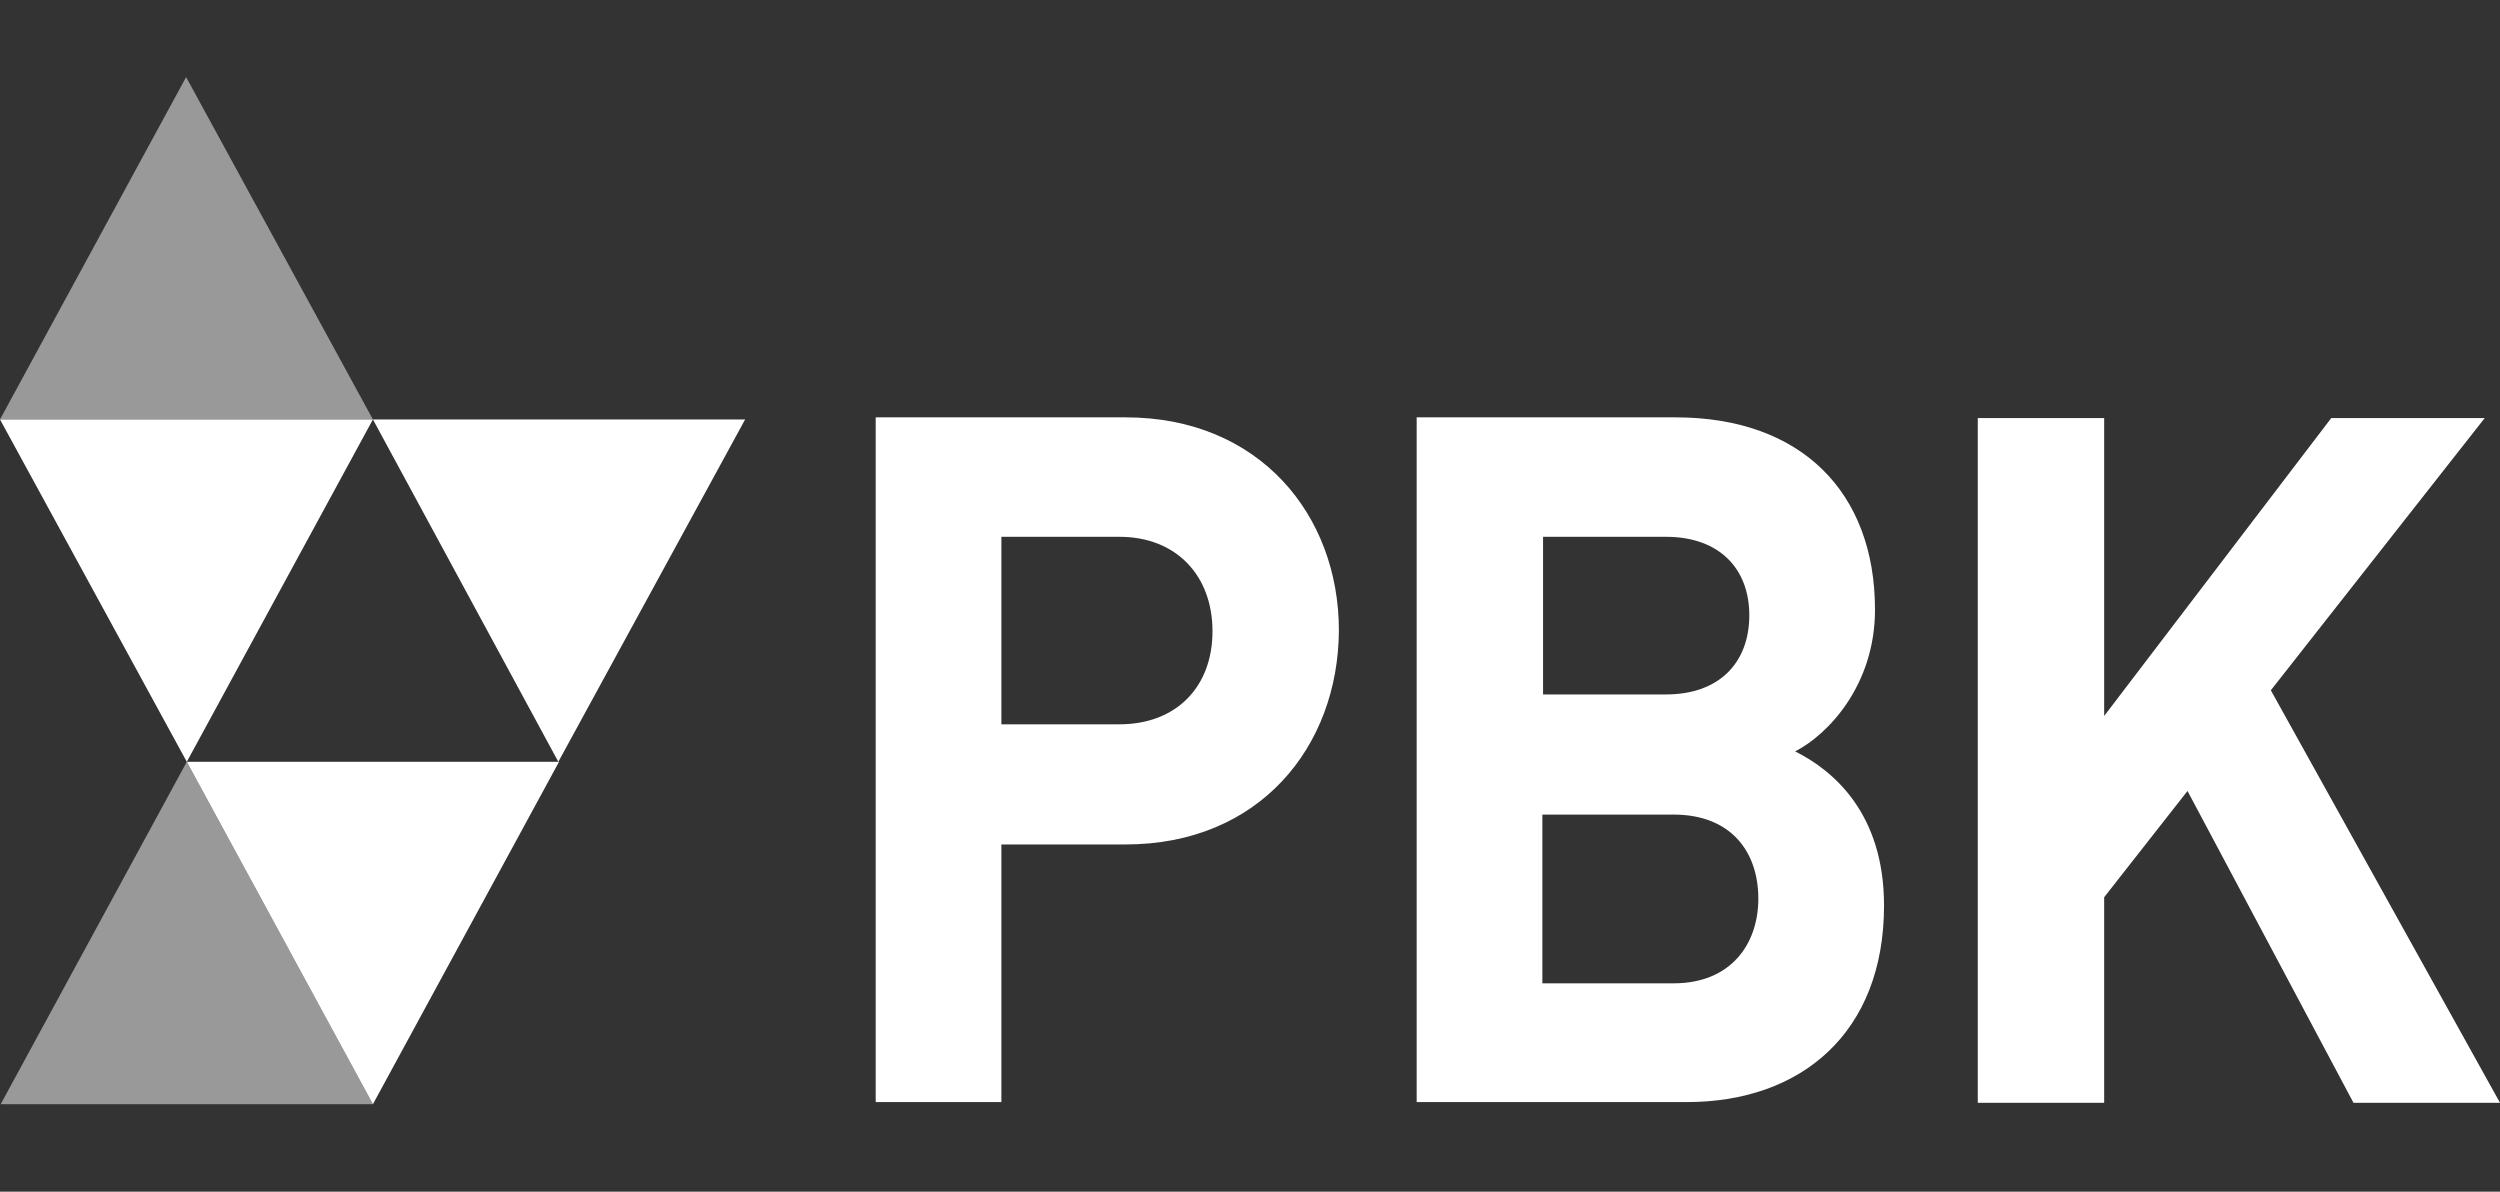
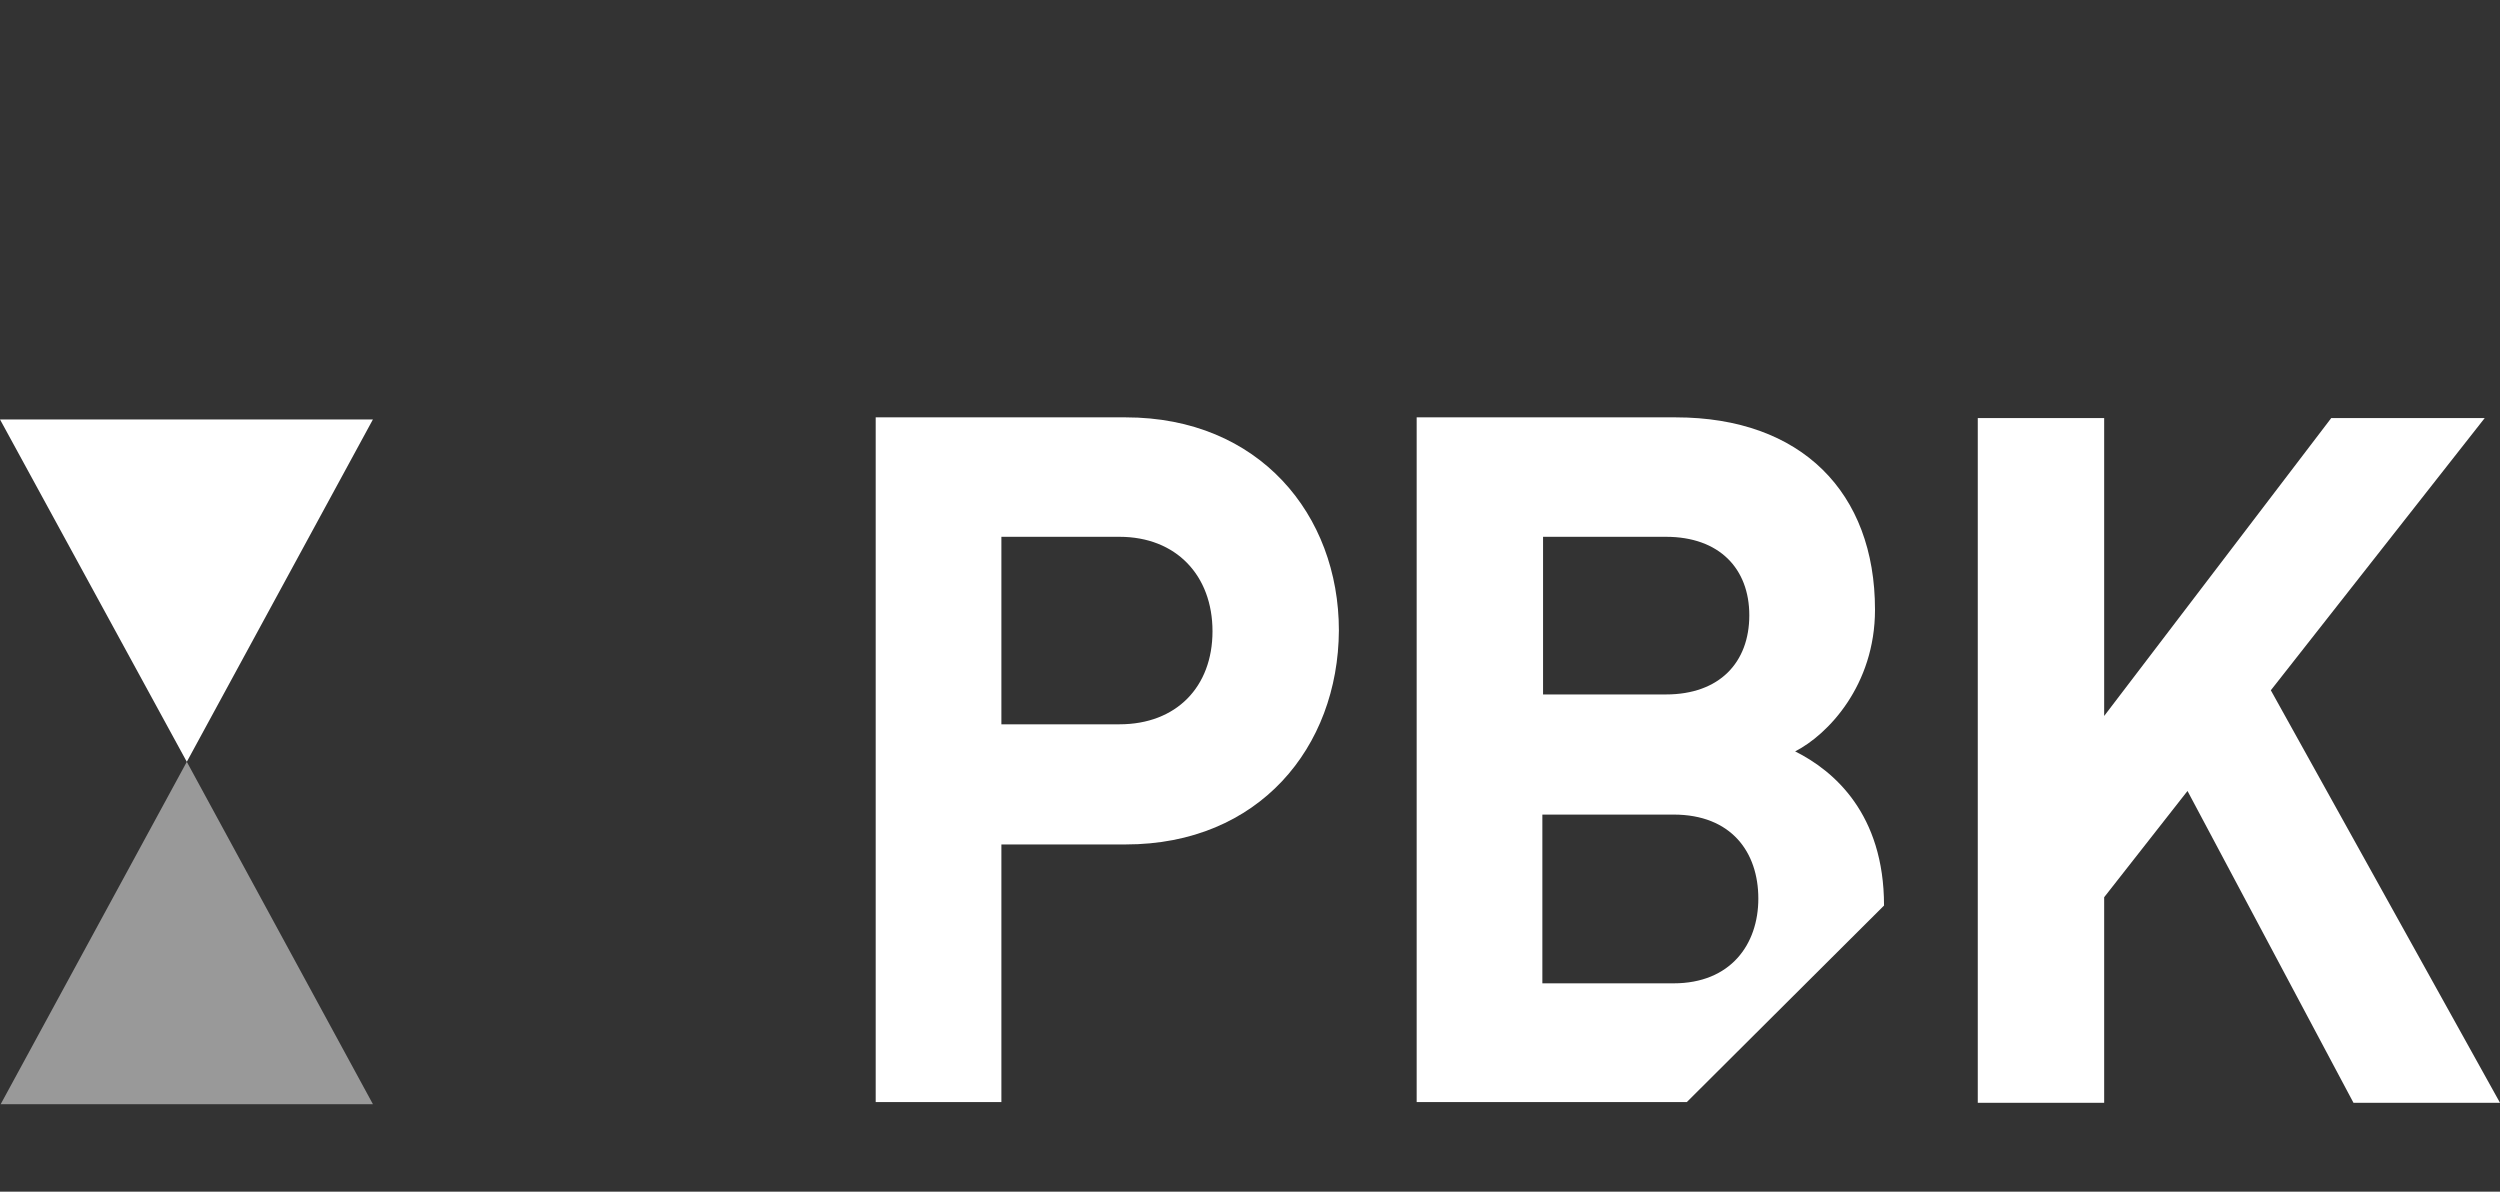
<svg xmlns="http://www.w3.org/2000/svg" version="1.1" id="Layer_1" x="0px" y="0px" viewBox="0 0 360 171.6" style="enable-background:new 0 0 360 171.6;" xml:space="preserve">
  <rect x="0" y="0" width="360" height="171.6" fill="#333333" stroke="none" />
  <style type="text/css">
	.st0{opacity:0.5;fill:#FFFFFF;}
	.st1{fill:#FFFFFF;}
</style>
  <g>
-     <polygon class="st0" points="0,60.4 26.8,11.1 53.7,60.4  " />
-     <polygon class="st1" points="80.4,109.7 53.7,60.4 107.3,60.4  " />
    <polygon class="st0" points="53.7,159 26.9,109.7 0.1,159  " />
-     <polygon class="st1" points="80.5,109.7 53.7,159 26.9,109.7  " />
    <polygon class="st1" points="53.7,60.4 26.9,109.7 0,60.4  " />
-     <path class="st1" d="M242.9,158.7H204V60.1h37.3c18.1,0,28.7,10.8,28.7,27.7c0,10.9-6.8,18-11.5,20.4c5.6,2.8,12.8,9,12.8,22.2   C271.3,148.7,259.4,158.7,242.9,158.7 M239.9,77.3h-17.7V100h17.7c7.7,0,12-4.6,12-11.4C251.9,81.9,247.6,77.3,239.9,77.3    M241,117.3h-18.9v24.3H241c8.2,0,12.2-5.6,12.2-12.2C253.2,122.7,249.3,117.3,241,117.3" />
+     <path class="st1" d="M242.9,158.7H204V60.1h37.3c18.1,0,28.7,10.8,28.7,27.7c0,10.9-6.8,18-11.5,20.4c5.6,2.8,12.8,9,12.8,22.2   M239.9,77.3h-17.7V100h17.7c7.7,0,12-4.6,12-11.4C251.9,81.9,247.6,77.3,239.9,77.3    M241,117.3h-18.9v24.3H241c8.2,0,12.2-5.6,12.2-12.2C253.2,122.7,249.3,117.3,241,117.3" />
    <path class="st1" d="M162.1,121.6h-17.9v37.1h-18.1V60.1h36c19.2,0,30.7,14,30.7,30.7C192.7,107.6,181.3,121.6,162.1,121.6    M161.2,77.3h-17v27h17c8.2,0,13.4-5.4,13.4-13.4C174.6,82.9,169.4,77.3,161.2,77.3" />
    <polygon class="st1" points="338.9,158.8 315,113.9 303,129.2 303,158.8 284.8,158.8 284.8,60.2 303,60.2 303,103.1 335.7,60.2    357.8,60.2 327,99.4 360,158.8  " />
  </g>
</svg>